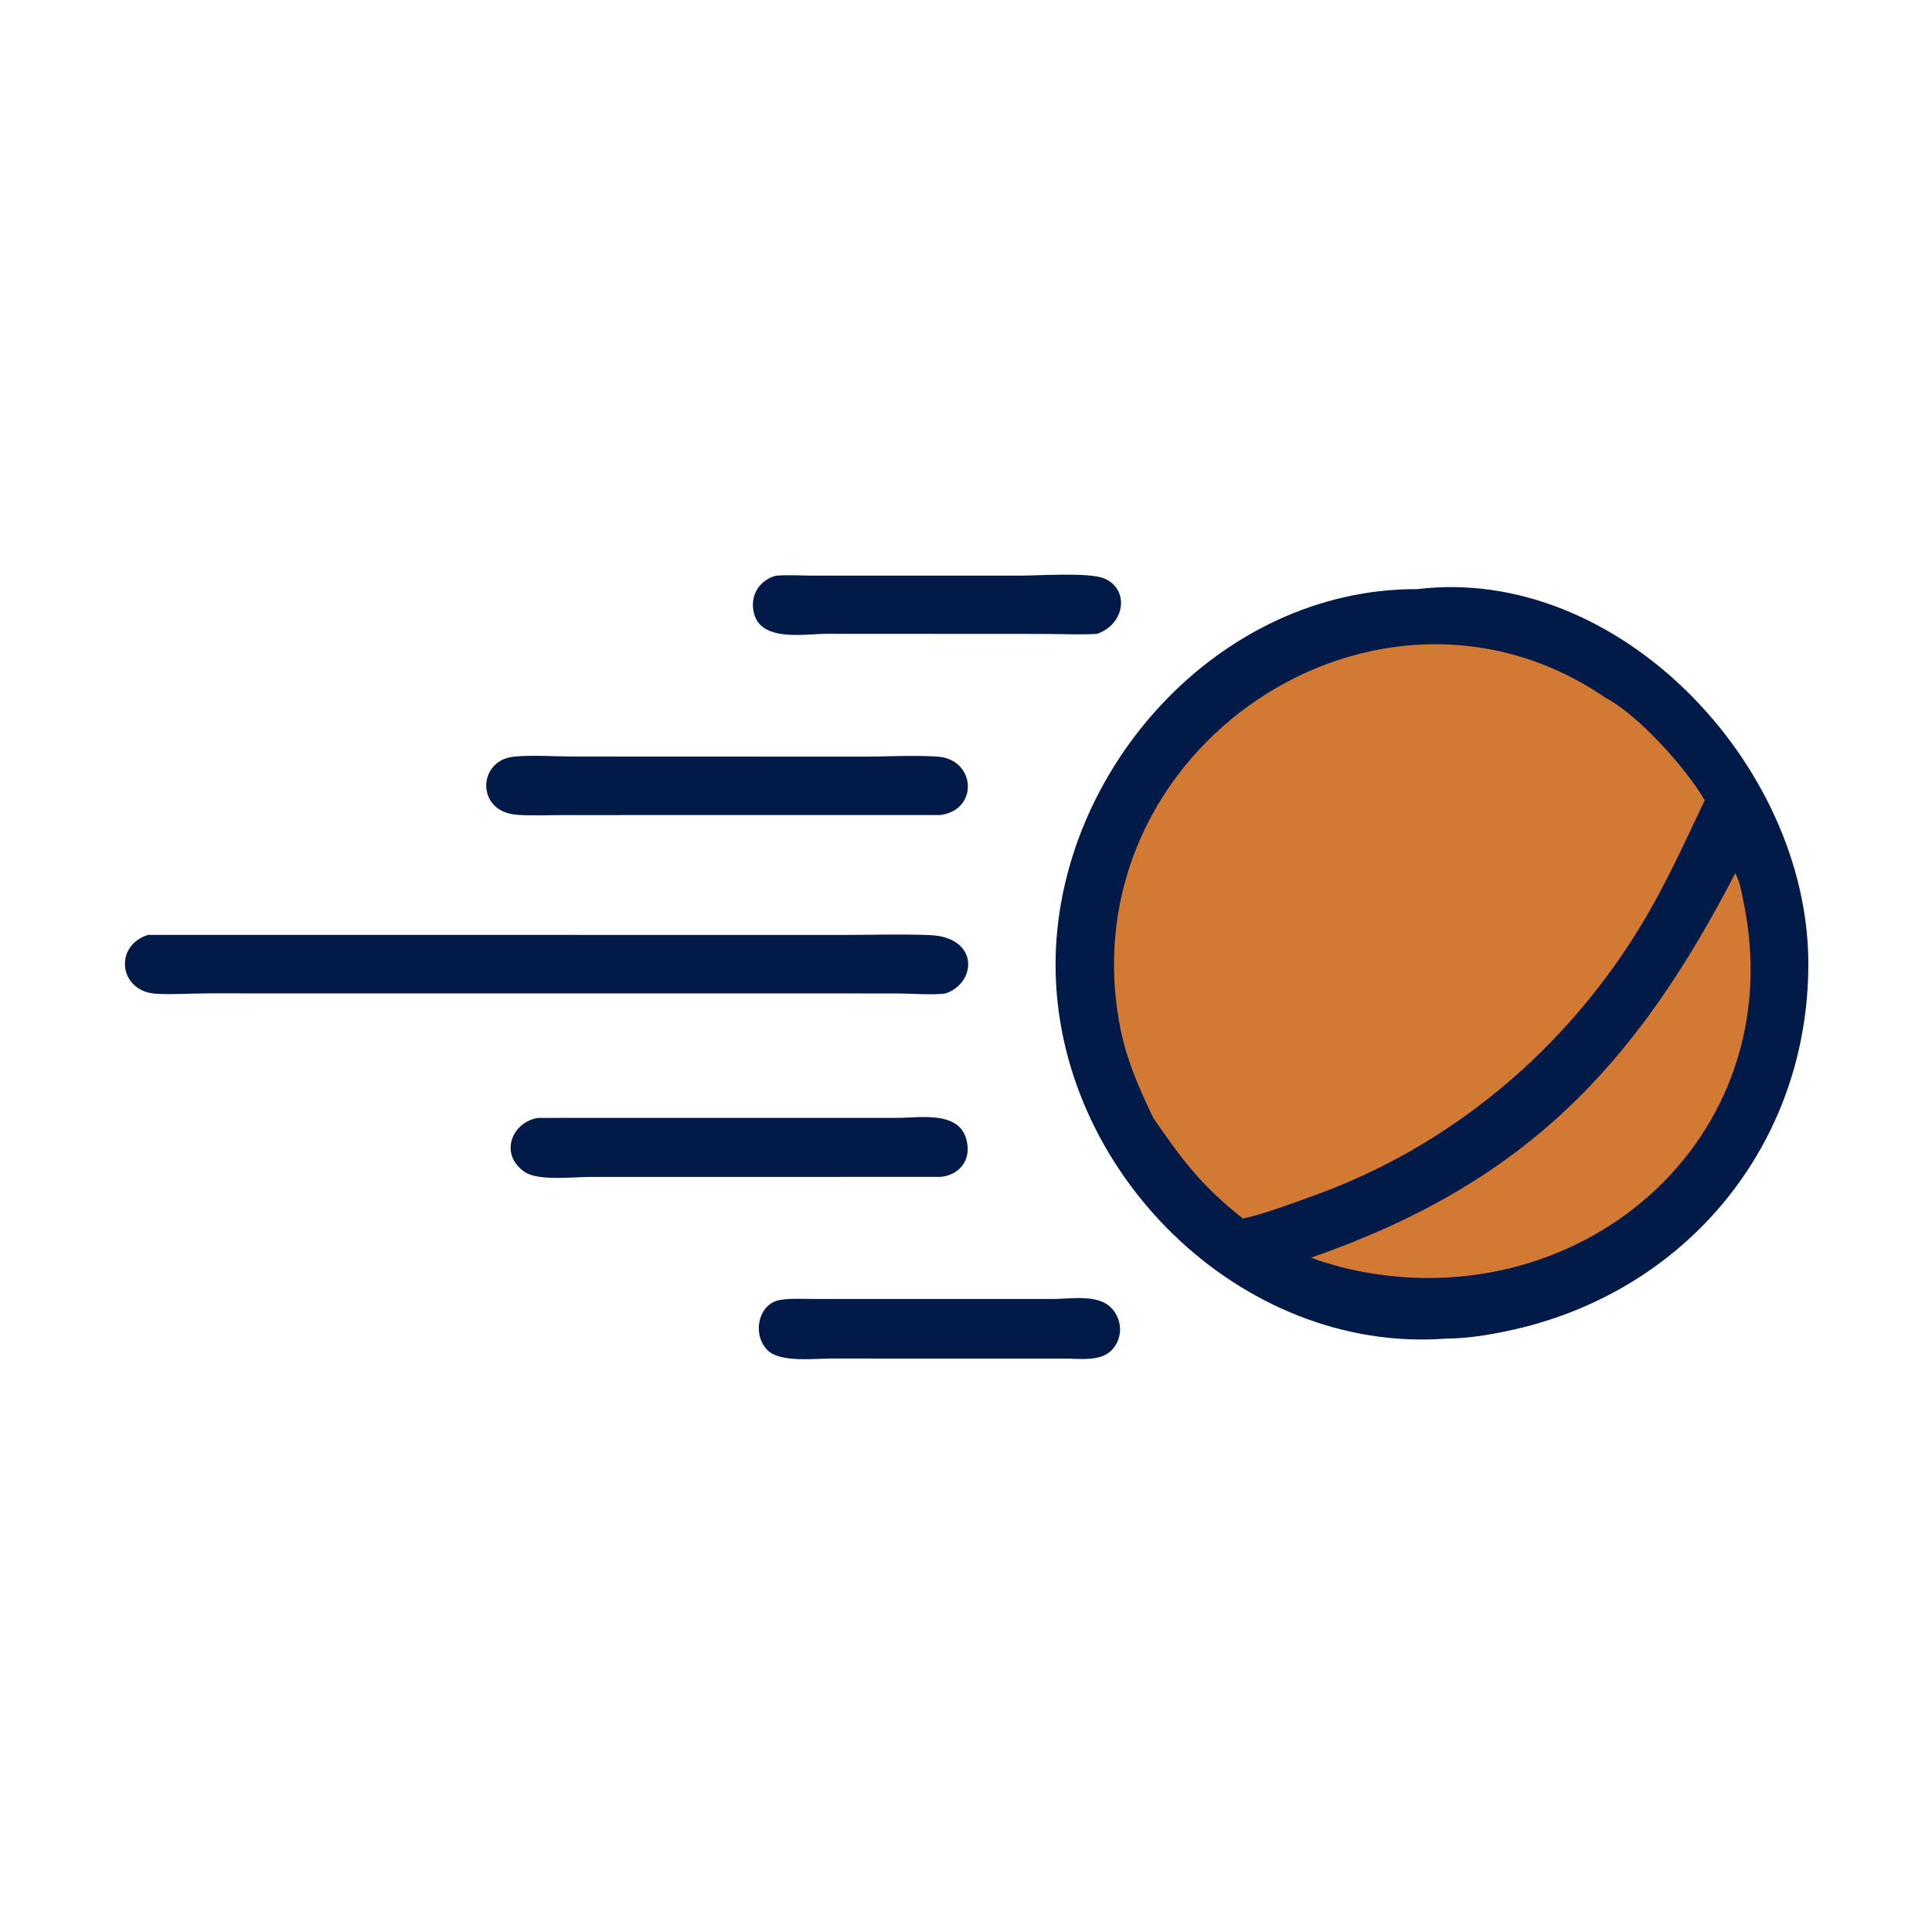
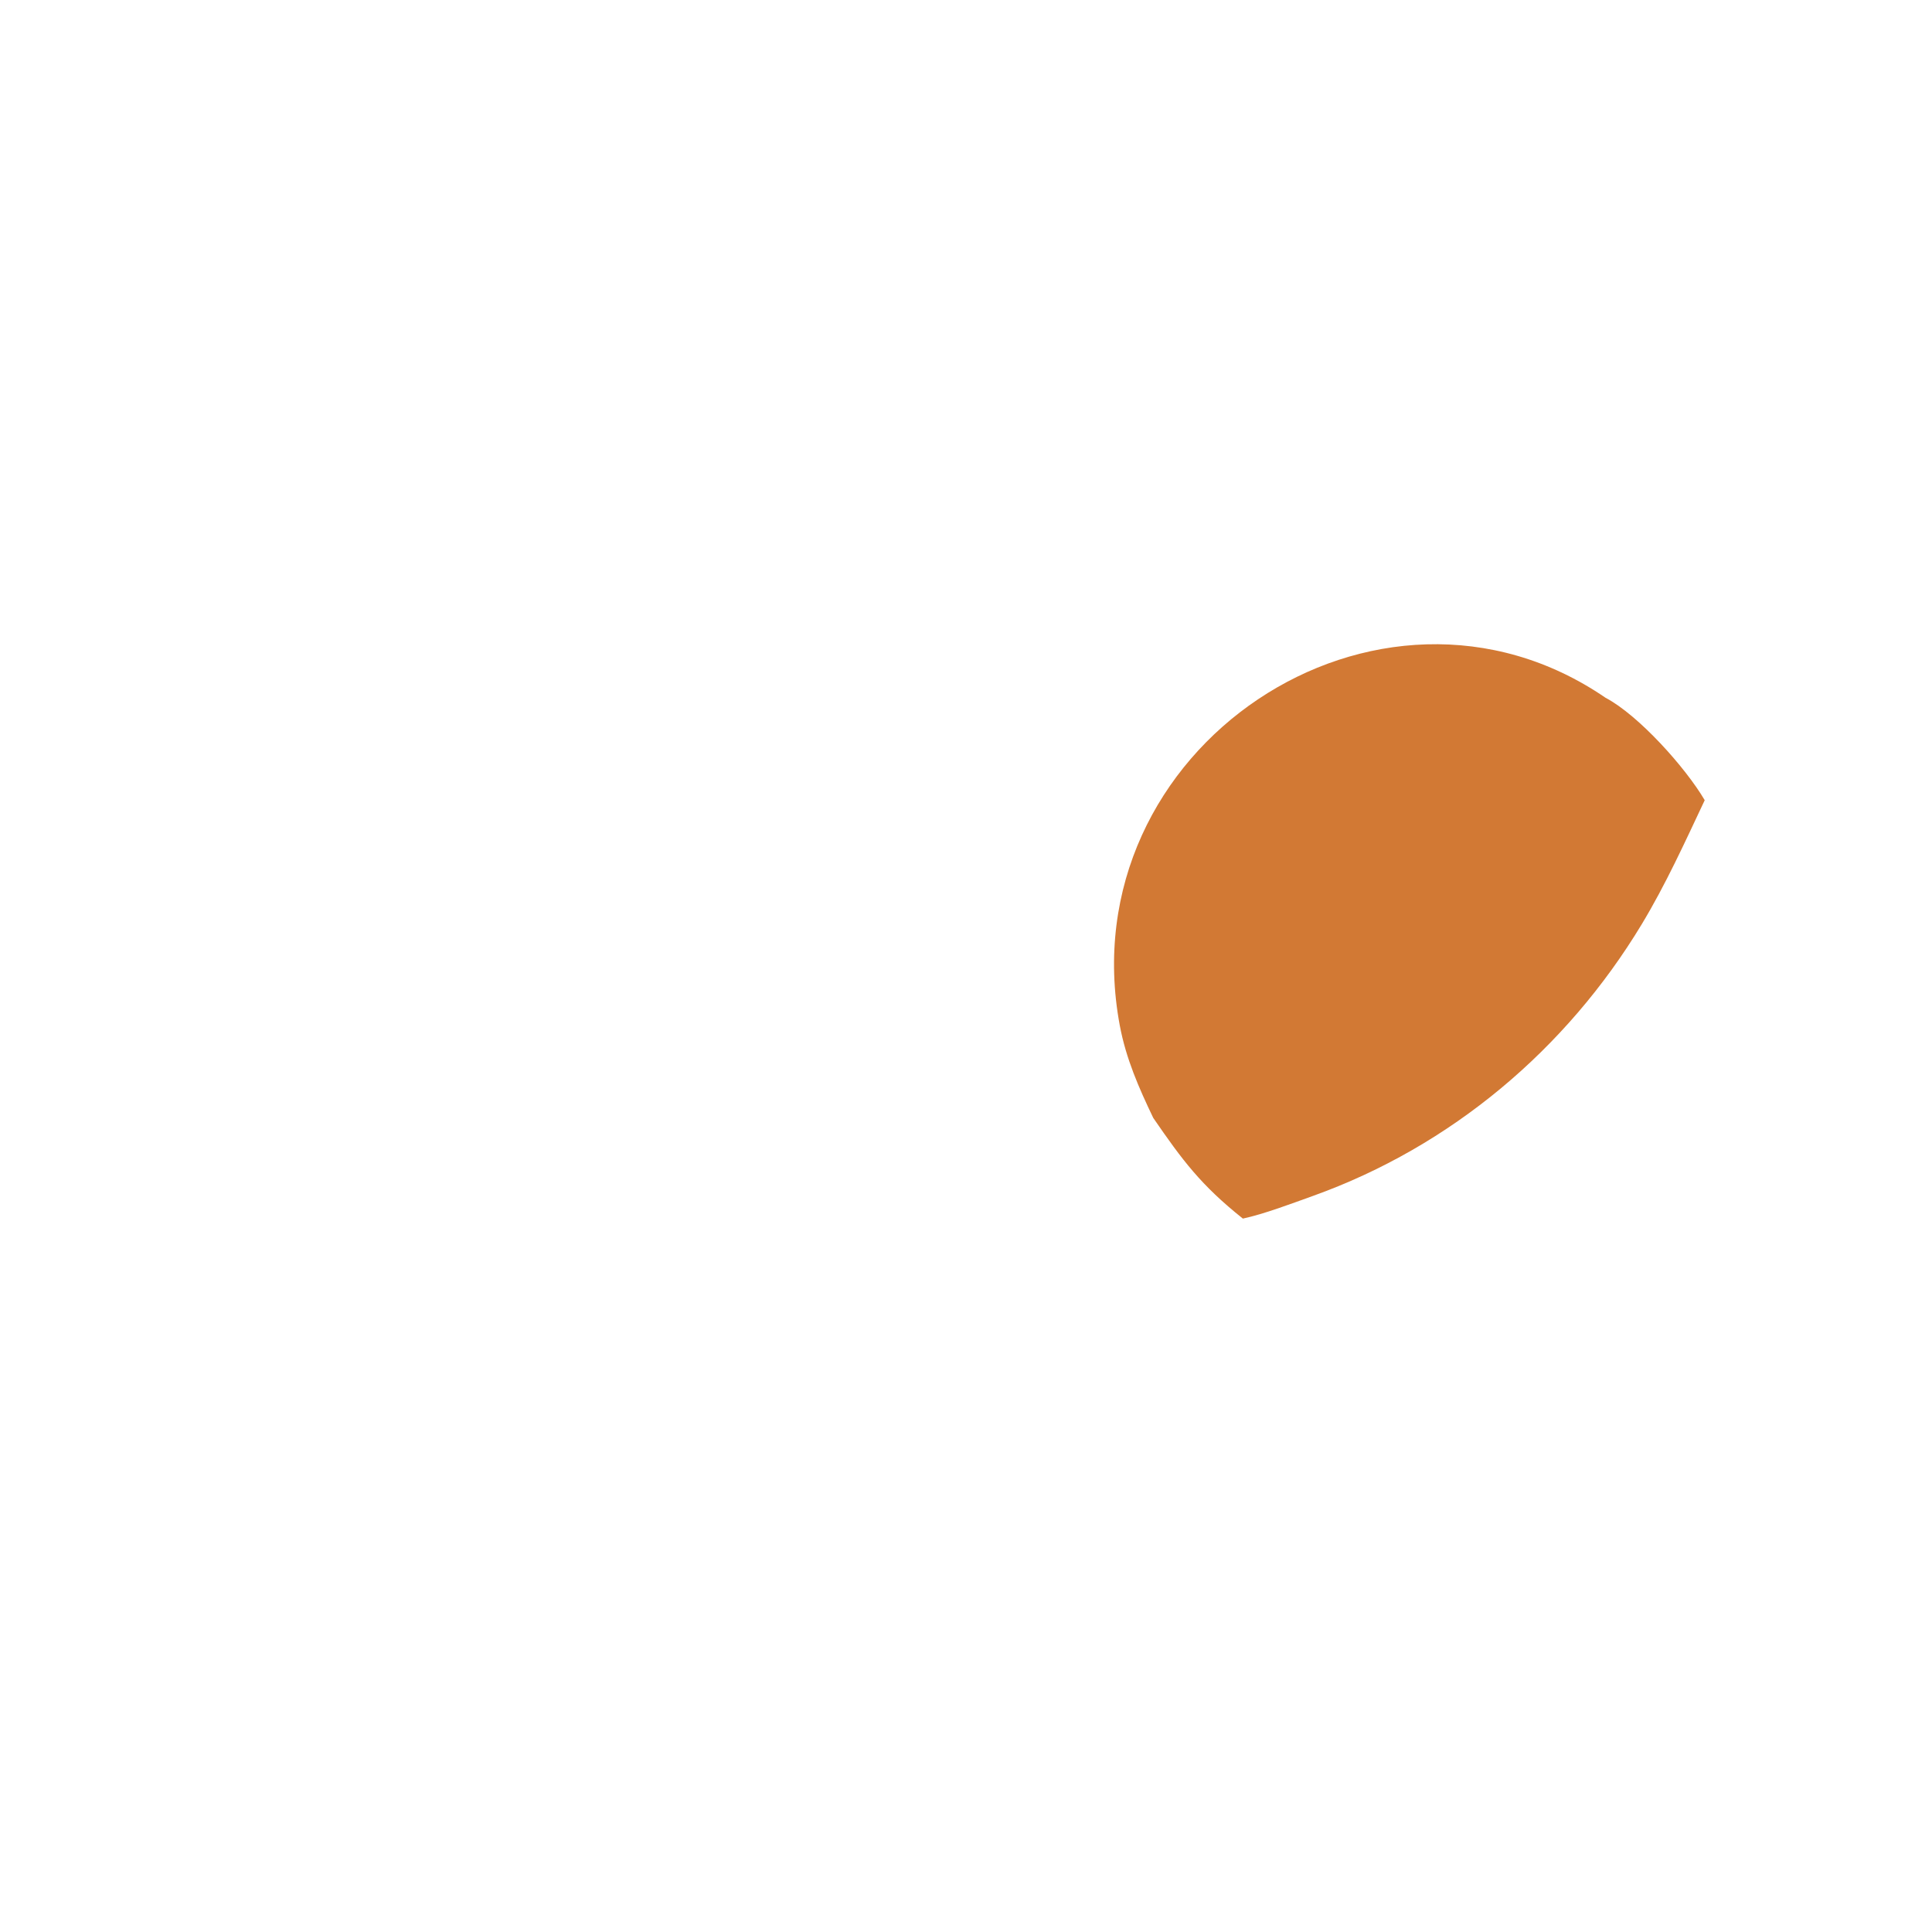
<svg xmlns="http://www.w3.org/2000/svg" width="1024" height="1024">
-   <path fill="#021A47" d="M411.276 305.12c6.808-.52 13.962-.014 20.814-.012l108.452-.004c9.476 0 36.13-1.832 44.352 1.352 13.788 5.34 11.852 24.226-3.504 29.534-9.508.502-19.238.016-28.766.008l-114.492-.06c-11.45-.008-34.514 4.428-38.468-10.674-2.426-9.272 2.488-17.62 11.612-20.144zm145.848 383.374c9.34.116 23.734-2.728 31.166 4.036 6.738 6.132 7.288 16.84.704 23.312-5.982 5.88-16.77 4.242-24.396 4.242l-124.348-.024c-8.816.028-26.186 2.076-32.974-4.004-8.838-7.916-5.85-25.3 6.594-27.14 5.52-.818 11.436-.446 17.012-.446l126.242.024zM285.02 592.516l190.212-.026c13.492-.006 35.862-4.412 37.598 15.05.812 9.096-5.708 15.574-14.498 16.234l-185.988.024c-8.404.012-26.84 2.232-34.094-2.542-13.454-8.852-7.698-26.118 6.77-28.74zm-12.106-191.522c9.118-.888 21.358-.03 30.9-.018l153.012.056c13.25.014 26.906-.854 40.11-.004 20.204 1.3 22.078 28.314 1.396 30.95l-199.458.03c-8.278-.002-16.836.454-25.086-.176-21.836-1.668-20.738-29.384-.874-30.838zM78.442 495.506l368.654.024c15.184.02 30.502-.518 45.666.088 26.27 1.054 24.988 25.222 8.492 30.902-6.054 1.016-18.956.032-25.88.022l-365.32-.03c-8.531.004-19.24.746-27.502.19-19.57-1.314-22.312-25.442-4.11-31.196zM751.19 312.25c106.684-12.952 206.634 92.882 207.258 197.48.58 96.782-65.054 175.578-158.6 195.528-11.128 2.372-22.06 4.164-33.472 4.242-108.866 8.11-206.986-88.798-206.908-198.25.07-102.712 86.604-199.432 191.722-199z" />
-   <path fill="#D27934" d="M919.694 462.856c2.402 3.96 3.17 9.278 4.128 13.754 27.366 128.056-89.044 226.014-213.16 194.982-5.338-1.534-10.628-3.026-15.836-4.972 113.172-39.364 171.85-101.28 224.868-203.764z" />
  <path fill="#D27934" d="M611.25 592.516c-7.672-16.002-14.456-31.444-17.746-49.02-27.51-147.038 137.178-256.078 257.448-173.674 17.576 9.256 42.448 37.046 52.584 54.308-10.484 22.206-20.666 44.668-33.374 65.728-39.998 66.284-101.136 117.78-174.18 143.976-10.966 3.934-26.1 9.678-37.236 12.046-22.282-17.75-32.108-31.002-47.496-53.364z" />
</svg>